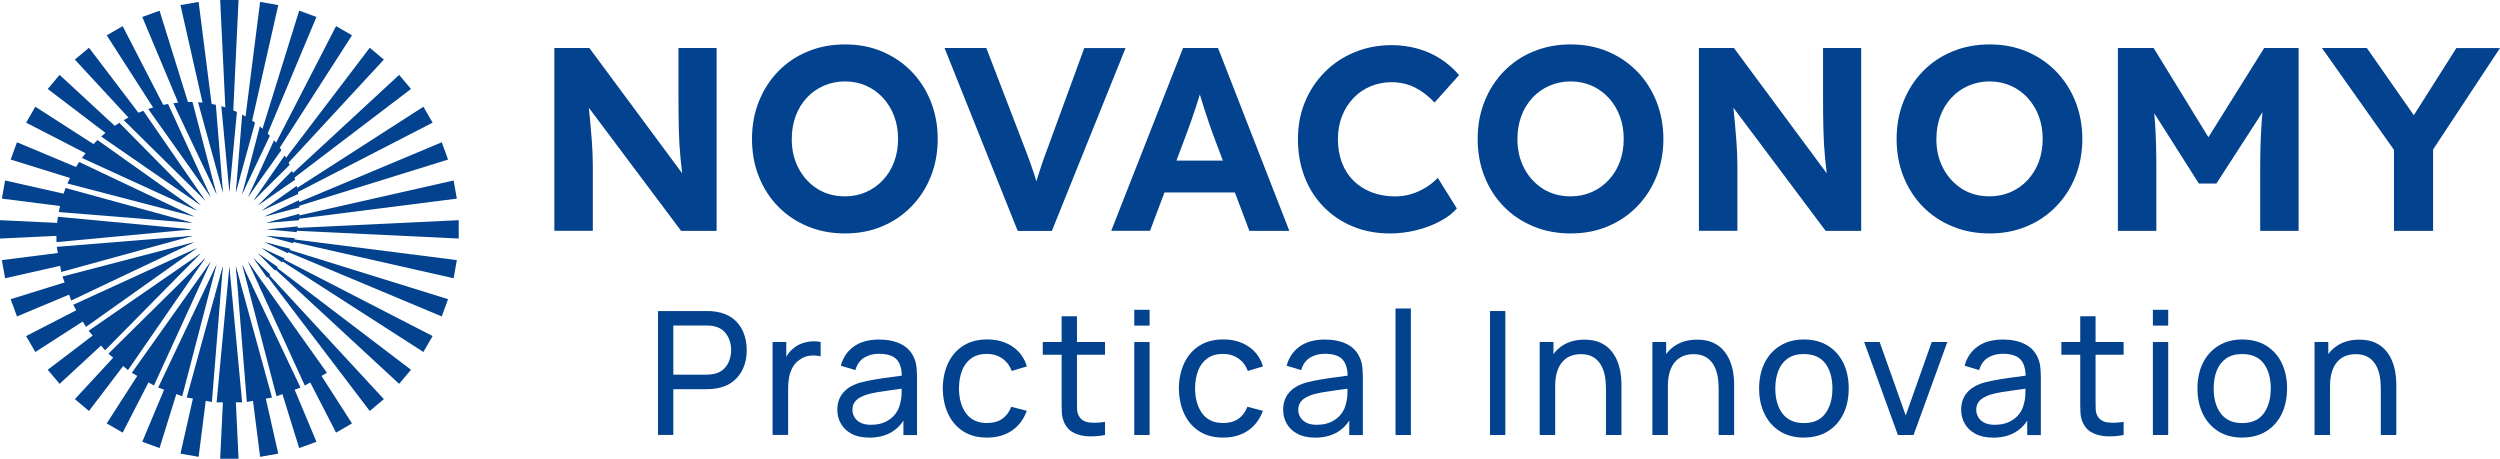
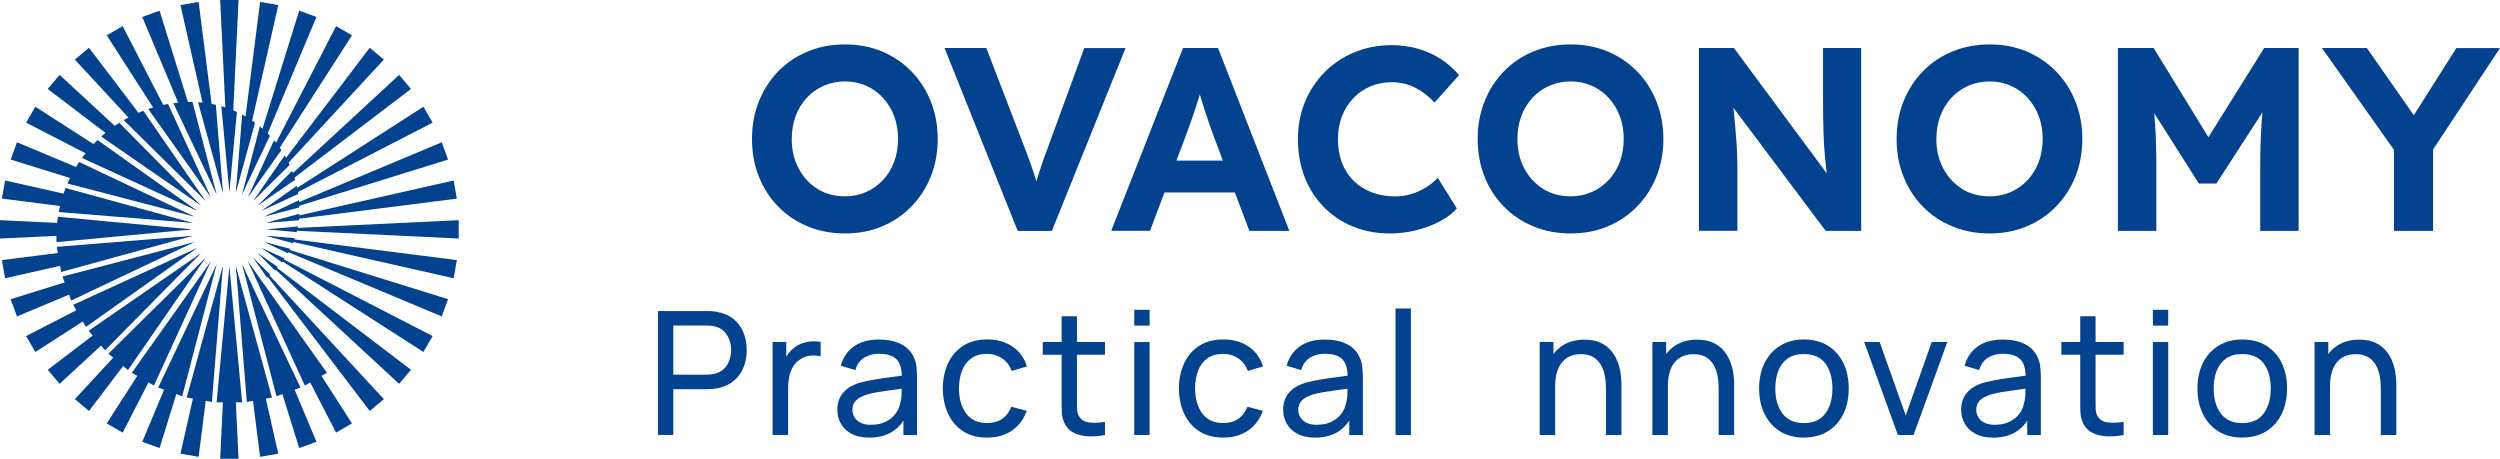
<svg xmlns="http://www.w3.org/2000/svg" id="_Слой_2" data-name="Слой 2" viewBox="0 0 461.44 84.67">
  <defs>
    <style>
      .cls-1 {
        fill: #03428e;
      }
    </style>
  </defs>
  <g id="_Слой_1-2" data-name="Слой 1">
    <g>
      <g>
        <polygon class="cls-1" points="44.03 0 42.34 35.45 40.64 0 44.03 0" />
        <polygon class="cls-1" points="33.31 .94 41.14 35.56 36.66 .35 33.31 .94" />
        <polygon class="cls-1" points="26.26 3.13 39.98 35.87 29.45 1.97 26.26 3.13" />
        <polygon class="cls-1" points="19.7 6.52 38.89 36.38 22.64 4.82 19.7 6.52" />
        <polygon class="cls-1" points="13.82 11 37.91 37.06 16.42 8.81 13.82 11" />
        <polygon class="cls-1" points="8.81 16.42 37.06 37.91 11 13.82 8.81 16.42" />
        <polygon class="cls-1" points="4.82 22.64 36.38 38.89 6.52 19.7 4.82 22.64" />
        <polygon class="cls-1" points="1.97 29.45 35.87 39.98 3.13 26.26 1.97 29.45" />
        <polygon class="cls-1" points=".35 36.66 35.56 41.14 .94 33.31 .35 36.66" />
        <polygon class="cls-1" points="0 44.03 35.45 42.33 0 40.64 0 44.03" />
        <polygon class="cls-1" points=".94 51.36 35.56 43.53 .35 48.01 .94 51.36" />
        <polygon class="cls-1" points="3.13 58.41 35.87 44.69 1.97 55.22 3.13 58.41" />
        <polygon class="cls-1" points="6.52 64.97 36.38 45.78 4.82 62.03 6.52 64.97" />
        <polygon class="cls-1" points="11 70.85 37.06 46.76 8.81 68.25 11 70.85" />
        <polygon class="cls-1" points="16.42 75.86 37.91 47.61 13.82 73.67 16.42 75.86" />
        <polygon class="cls-1" points="22.64 79.85 38.89 48.29 19.7 78.15 22.64 79.85" />
        <polygon class="cls-1" points="29.45 82.7 39.98 48.8 26.26 81.54 29.45 82.7" />
        <polygon class="cls-1" points="36.66 84.32 41.14 49.11 33.31 83.73 36.66 84.32" />
        <polygon class="cls-1" points="44.03 84.67 42.34 49.22 40.64 84.67 44.03 84.67" />
        <polygon class="cls-1" points="51.36 83.73 43.53 49.11 48.01 84.32 51.36 83.73" />
        <polygon class="cls-1" points="58.41 81.54 44.69 48.8 55.22 82.7 58.41 81.54" />
        <polygon class="cls-1" points="64.97 78.15 45.78 48.29 62.03 79.85 64.97 78.15" />
        <polygon class="cls-1" points="70.85 73.67 46.76 47.61 68.25 75.86 70.85 73.67" />
        <polygon class="cls-1" points="75.86 68.25 47.61 46.76 73.67 70.85 75.86 68.25" />
        <polygon class="cls-1" points="79.85 62.03 48.29 45.78 78.15 64.97 79.85 62.03" />
        <polygon class="cls-1" points="82.7 55.22 48.8 44.69 81.54 58.41 82.7 55.22" />
        <polygon class="cls-1" points="84.32 48.01 49.11 43.53 83.73 51.36 84.32 48.01" />
        <polygon class="cls-1" points="84.67 40.64 49.22 42.33 84.67 44.03 84.67 40.64" />
        <polygon class="cls-1" points="83.73 33.31 49.11 41.14 84.32 36.66 83.73 33.31" />
        <polygon class="cls-1" points="81.54 26.26 48.8 39.98 82.7 29.45 81.54 26.26" />
        <polygon class="cls-1" points="78.15 19.7 48.29 38.89 79.85 22.64 78.15 19.7" />
        <polygon class="cls-1" points="73.67 13.82 47.61 37.91 75.86 16.42 73.67 13.82" />
        <polygon class="cls-1" points="68.25 8.81 46.76 37.06 70.85 11 68.25 8.81" />
        <polygon class="cls-1" points="62.03 4.82 45.78 36.38 64.97 6.52 62.03 4.82" />
        <polygon class="cls-1" points="55.22 1.97 44.69 35.87 58.41 3.13 55.22 1.97" />
        <polygon class="cls-1" points="48.01 .35 43.53 35.56 51.36 .94 48.01 .35" />
        <path class="cls-1" d="M42.34,35.45l-1.49-15.86c.99,.29,1.95,.65,2.88,1.08l-1.39,14.78Z" />
        <path class="cls-1" d="M39.83,19.34c-1.06-.24-2.15-.4-3.27-.46l4.59,16.69-1.31-16.22Z" />
        <path class="cls-1" d="M35.53,18.82c-.06,0-.12,0-.19,0-1.13,0-2.25,.08-3.34,.23l7.98,16.83-4.45-17.05Z" />
        <path class="cls-1" d="M31.02,19.19c-1.25,.22-2.48,.53-3.66,.93l11.54,16.25-7.88-17.18Z" />
        <path class="cls-1" d="M26.44,20.45c-1.25,.48-2.46,1.06-3.61,1.72l15.08,14.88-11.47-16.61Z" />
        <path class="cls-1" d="M22.02,22.67c-1.19,.75-2.31,1.6-3.35,2.53l18.39,12.7-15.04-15.24Z" />
        <path class="cls-1" d="M17.99,25.85c-1.05,1.02-2.01,2.12-2.86,3.31l21.25,9.74-18.38-13.05Z" />
        <path class="cls-1" d="M14.61,29.9c-.83,1.25-1.56,2.57-2.16,3.97l23.42,6.11L14.61,29.9Z" />
        <path class="cls-1" d="M12.11,34.7c-.55,1.42-.98,2.91-1.27,4.44l24.72,2-23.45-6.44Z" />
        <path class="cls-1" d="M10.69,40.01c-.18,1.22-.28,2.47-.28,3.74,0,.32,.01,.63,.02,.94l25.02-2.35-24.77-2.33Z" />
        <polygon class="cls-1" points="11.3 50.2 35.56 43.53 10.48 45.56 11.3 50.2" />
        <polygon class="cls-1" points="35.87 44.69 11.53 51.04 13.14 55.47 35.87 44.69" />
        <polygon class="cls-1" points="36.38 45.78 13.51 56.26 15.86 60.34 36.38 45.78" />
        <polygon class="cls-1" points="37.06 46.76 16.36 61.05 19.39 64.66 37.06 46.76" />
        <polygon class="cls-1" points="37.91 47.61 20.01 65.28 23.62 68.31 37.91 47.61" />
        <polygon class="cls-1" points="38.89 48.29 24.33 68.81 28.41 71.16 38.89 48.29" />
        <polygon class="cls-1" points="39.98 48.8 29.2 71.53 33.63 73.14 39.98 48.8" />
        <path class="cls-1" d="M34.47,73.37l4.64,.82,1.58-19.54c-.36,.03-.72,.05-1.09,.05l-5.13,18.66Z" />
        <path class="cls-1" d="M39.6,54.7c.37,0,.73-.02,1.09-.05l.45-5.54-1.54,5.59Z" />
        <path class="cls-1" d="M41.84,54.5c.33-.05,.66-.11,.98-.18l-.48-5.11-.5,5.29Z" />
        <path class="cls-1" d="M39.98,74.26h4.71l-1.87-19.94c-.32,.07-.65,.13-.98,.18l-1.86,19.76Z" />
        <path class="cls-1" d="M45.56,74.19l4.64-.82-5.4-19.63c-.29,.11-.58,.21-.87,.3l1.63,20.15Z" />
        <path class="cls-1" d="M43.93,54.04c.3-.09,.58-.2,.87-.3l-1.27-4.62,.4,4.93Z" />
        <path class="cls-1" d="M45.87,53.31c.26-.12,.53-.24,.78-.38l-1.96-4.13,1.18,4.51Z" />
        <path class="cls-1" d="M51.04,73.14l4.42-1.61-8.82-18.6c-.26,.13-.52,.26-.78,.38l5.18,19.83Z" />
        <path class="cls-1" d="M47.64,52.36c.24-.15,.48-.29,.71-.44l-2.57-3.63,1.87,4.07Z" />
        <path class="cls-1" d="M56.26,71.16l4.08-2.35-11.99-16.89c-.23,.16-.47,.3-.71,.44l8.62,18.8Z" />
        <path class="cls-1" d="M49.27,51.24c.22-.17,.42-.35,.63-.54l-3.13-3.09,2.51,3.63Z" />
        <path class="cls-1" d="M50.73,49.92c.19-.2,.38-.41,.56-.62l-3.68-2.54,3.12,3.16Z" />
        <path class="cls-1" d="M52.02,48.42c.18-.23,.36-.46,.52-.7l-4.24-1.95,3.72,2.64Z" />
        <path class="cls-1" d="M53.14,46.74c.15-.27,.3-.53,.44-.81l-4.77-1.25,4.33,2.06Z" />
        <path class="cls-1" d="M54.07,44.89c.13-.3,.23-.62,.34-.93l-5.3-.43,4.95,1.36Z" />
        <path class="cls-1" d="M54.74,42.85c.09-.35,.18-.7,.25-1.06l-5.78,.54,5.52,.52Z" />
        <path class="cls-1" d="M55.17,40.65c.05-.39,.07-.8,.09-1.2l-6.14,1.69,6.06-.49Z" />
        <path class="cls-1" d="M55.27,38.29c-.01-.45-.03-.9-.07-1.35l-6.4,3.03,6.47-1.69Z" />
        <path class="cls-1" d="M55.05,35.8c-.08-.51-.16-1.01-.28-1.5l-6.48,4.6,6.75-3.1Z" />
        <path class="cls-1" d="M54.48,33.16c-.16-.56-.35-1.11-.56-1.64l-6.31,6.39,6.87-4.75Z" />
        <path class="cls-1" d="M53.46,30.45c-.28-.6-.58-1.19-.92-1.76l-5.78,8.37,6.7-6.62Z" />
        <path class="cls-1" d="M51.94,27.69c-.42-.63-.87-1.22-1.36-1.8l-4.8,10.48,6.16-8.68Z" />
        <path class="cls-1" d="M49.81,25.06c-.58-.62-1.19-1.2-1.85-1.74l-3.28,12.55,5.13-10.81Z" />
        <path class="cls-1" d="M47.08,22.65c-.76-.55-1.55-1.06-2.38-1.51l-1.17,14.41,3.55-12.91Z" />
      </g>
      <g>
        <path class="cls-1" d="M121.45,80.29v-22.88h9.04c.22,0,.49,0,.79,.02,.31,.02,.6,.05,.89,.1,1.24,.19,2.28,.62,3.12,1.27s1.48,1.48,1.9,2.49c.42,1,.64,2.11,.64,3.33s-.21,2.31-.64,3.31c-.43,1-1.06,1.83-1.91,2.49-.84,.66-1.88,1.09-3.11,1.28-.29,.04-.58,.07-.89,.1-.31,.02-.57,.03-.79,.03h-6.21v8.45h-2.83Zm2.83-11.14h6.12c.2,0,.43-.01,.69-.03,.26-.02,.51-.06,.74-.11,.73-.17,1.33-.48,1.79-.93,.46-.45,.8-.98,1.01-1.59,.21-.61,.32-1.23,.32-1.87s-.11-1.26-.32-1.87c-.21-.61-.55-1.14-1.01-1.6-.46-.46-1.06-.76-1.79-.92-.23-.06-.48-.1-.74-.12-.26-.02-.49-.02-.69-.02h-6.12v9.06Z" />
        <path class="cls-1" d="M142.6,80.29v-17.16h2.53v4.15l-.41-.54c.2-.53,.46-1.02,.79-1.46,.32-.45,.69-.81,1.09-1.1,.44-.36,.95-.64,1.51-.83s1.13-.3,1.72-.34c.58-.04,1.13,0,1.64,.12v2.65c-.59-.16-1.24-.2-1.95-.13s-1.37,.33-1.97,.78c-.55,.39-.98,.87-1.28,1.43-.3,.56-.51,1.17-.63,1.82s-.17,1.32-.17,1.99v8.61h-2.84Z" />
        <path class="cls-1" d="M160.38,80.77c-1.28,0-2.35-.24-3.22-.71-.86-.47-1.52-1.09-1.95-1.87-.44-.77-.66-1.62-.66-2.54s.17-1.68,.52-2.34,.83-1.21,1.45-1.65,1.37-.79,2.24-1.04c.82-.22,1.73-.41,2.74-.58s2.04-.32,3.07-.45c1.04-.14,2.01-.27,2.91-.4l-1.02,.59c.03-1.52-.27-2.65-.91-3.38-.64-.73-1.74-1.1-3.31-1.1-1.04,0-1.95,.24-2.72,.71-.78,.47-1.33,1.24-1.64,2.3l-2.69-.81c.41-1.5,1.21-2.68,2.4-3.54,1.19-.86,2.75-1.29,4.69-1.29,1.56,0,2.89,.28,4.01,.83,1.12,.56,1.92,1.39,2.41,2.52,.24,.53,.4,1.1,.46,1.72s.1,1.27,.1,1.95v10.61h-2.51v-4.11l.59,.38c-.65,1.39-1.55,2.44-2.71,3.15-1.16,.71-2.57,1.06-4.23,1.06Zm.43-2.37c1.02,0,1.9-.18,2.65-.55,.75-.37,1.35-.85,1.8-1.44,.46-.6,.75-1.25,.89-1.96,.16-.53,.25-1.12,.26-1.77s.02-1.15,.02-1.5l.98,.43c-.92,.13-1.83,.25-2.72,.37-.89,.12-1.73,.24-2.53,.37s-1.51,.29-2.15,.47c-.47,.15-.9,.34-1.31,.57s-.74,.53-.99,.9-.37,.82-.37,1.36c0,.47,.12,.91,.36,1.33,.24,.42,.61,.77,1.11,1.03,.5,.26,1.16,.4,1.98,.4Z" />
        <path class="cls-1" d="M182.19,80.77c-1.74,0-3.21-.39-4.42-1.17-1.21-.78-2.14-1.85-2.77-3.22-.64-1.37-.96-2.92-.99-4.67,.02-1.79,.36-3.37,1.01-4.73,.65-1.36,1.59-2.42,2.8-3.19,1.22-.76,2.69-1.14,4.4-1.14,1.81,0,3.37,.44,4.68,1.33,1.31,.89,2.18,2.11,2.63,3.65l-2.8,.84c-.36-.99-.95-1.77-1.76-2.32-.81-.55-1.74-.83-2.79-.83-1.18,0-2.15,.27-2.91,.82-.76,.55-1.33,1.3-1.7,2.26-.37,.96-.56,2.06-.57,3.3,.02,1.91,.46,3.45,1.33,4.62,.86,1.17,2.15,1.76,3.85,1.76,1.12,0,2.05-.26,2.8-.77,.74-.51,1.3-1.26,1.68-2.23l2.86,.75c-.59,1.6-1.52,2.82-2.78,3.67-1.26,.85-2.78,1.27-4.56,1.27Z" />
        <path class="cls-1" d="M192.47,65.47v-2.34h11.49v2.34h-11.49Zm11.49,14.82c-1.02,.2-2.02,.28-3.01,.25-.99-.04-1.87-.24-2.65-.6s-1.36-.93-1.76-1.71c-.34-.68-.52-1.36-.55-2.06-.03-.69-.04-1.48-.04-2.36v-15.44h2.83v15.31c0,.7,0,1.3,.02,1.8,.02,.5,.12,.93,.33,1.29,.38,.68,.99,1.07,1.82,1.19,.83,.12,1.83,.09,3.01-.09v2.43Z" />
        <path class="cls-1" d="M209.36,60.1v-2.92h2.83v2.92h-2.83Zm0,20.19v-17.16h2.83v17.16h-2.83Z" />
        <path class="cls-1" d="M225.77,80.77c-1.74,0-3.21-.39-4.42-1.17-1.21-.78-2.14-1.85-2.77-3.22-.64-1.37-.96-2.92-.99-4.67,.02-1.79,.36-3.37,1.01-4.73,.65-1.36,1.59-2.42,2.8-3.19,1.22-.76,2.69-1.14,4.4-1.14,1.81,0,3.37,.44,4.68,1.33,1.31,.89,2.18,2.11,2.63,3.65l-2.8,.84c-.36-.99-.95-1.77-1.76-2.32-.81-.55-1.74-.83-2.79-.83-1.18,0-2.15,.27-2.91,.82-.76,.55-1.33,1.3-1.7,2.26-.37,.96-.56,2.06-.57,3.3,.02,1.91,.46,3.45,1.33,4.62,.86,1.17,2.15,1.76,3.85,1.76,1.12,0,2.05-.26,2.8-.77,.74-.51,1.3-1.26,1.68-2.23l2.86,.75c-.59,1.6-1.52,2.82-2.78,3.67-1.26,.85-2.78,1.27-4.56,1.27Z" />
        <path class="cls-1" d="M242.67,80.77c-1.28,0-2.35-.24-3.22-.71-.86-.47-1.52-1.09-1.95-1.87-.44-.77-.66-1.62-.66-2.54s.17-1.68,.52-2.34,.83-1.21,1.45-1.65,1.37-.79,2.24-1.04c.82-.22,1.73-.41,2.74-.58s2.04-.32,3.07-.45c1.04-.14,2.01-.27,2.91-.4l-1.02,.59c.03-1.52-.27-2.65-.91-3.38-.64-.73-1.74-1.1-3.31-1.1-1.04,0-1.95,.24-2.72,.71-.78,.47-1.33,1.24-1.64,2.3l-2.69-.81c.41-1.5,1.21-2.68,2.4-3.54,1.19-.86,2.75-1.29,4.69-1.29,1.56,0,2.89,.28,4.01,.83,1.12,.56,1.92,1.39,2.41,2.52,.24,.53,.4,1.1,.46,1.72s.1,1.27,.1,1.95v10.61h-2.51v-4.11l.59,.38c-.65,1.39-1.55,2.44-2.71,3.15-1.16,.71-2.57,1.06-4.23,1.06Zm.43-2.37c1.02,0,1.9-.18,2.65-.55,.75-.37,1.35-.85,1.8-1.44,.46-.6,.75-1.25,.89-1.96,.16-.53,.25-1.12,.26-1.77s.02-1.15,.02-1.5l.98,.43c-.92,.13-1.83,.25-2.72,.37-.89,.12-1.73,.24-2.53,.37s-1.51,.29-2.15,.47c-.47,.15-.9,.34-1.31,.57s-.74,.53-.99,.9-.37,.82-.37,1.36c0,.47,.12,.91,.36,1.33,.24,.42,.61,.77,1.11,1.03,.5,.26,1.16,.4,1.98,.4Z" />
        <path class="cls-1" d="M257.58,80.29v-23.35h2.83v23.35h-2.83Z" />
-         <path class="cls-1" d="M275.02,80.29v-22.88h2.83v22.88h-2.83Z" />
        <path class="cls-1" d="M284.19,80.29v-17.16h2.54v4.59h.32v12.57h-2.86Zm12.23,0v-8.6c0-.82-.07-1.6-.21-2.35-.14-.75-.39-1.43-.75-2.03s-.83-1.07-1.43-1.42c-.6-.35-1.35-.52-2.26-.52-.71,0-1.35,.12-1.93,.36-.58,.24-1.07,.6-1.49,1.09s-.73,1.1-.96,1.83c-.23,.74-.34,1.6-.34,2.6l-1.86-.57c0-1.66,.3-3.09,.9-4.28,.6-1.19,1.44-2.11,2.53-2.75s2.36-.96,3.84-.96c1.11,0,2.06,.18,2.84,.52,.78,.35,1.44,.81,1.95,1.39,.52,.58,.93,1.22,1.22,1.94,.3,.72,.51,1.44,.63,2.18,.12,.74,.18,1.43,.18,2.09v9.48h-2.86Z" />
        <path class="cls-1" d="M304.99,80.29v-17.16h2.54v4.59h.32v12.57h-2.86Zm12.23,0v-8.6c0-.82-.07-1.6-.21-2.35-.14-.75-.39-1.43-.75-2.03s-.83-1.07-1.43-1.42c-.6-.35-1.35-.52-2.26-.52-.71,0-1.35,.12-1.93,.36-.58,.24-1.07,.6-1.49,1.09s-.73,1.1-.96,1.83c-.23,.74-.34,1.6-.34,2.6l-1.86-.57c0-1.66,.3-3.09,.9-4.28,.6-1.19,1.44-2.11,2.53-2.75s2.36-.96,3.84-.96c1.11,0,2.06,.18,2.84,.52,.78,.35,1.44,.81,1.95,1.39,.52,.58,.93,1.22,1.22,1.94,.3,.72,.51,1.44,.63,2.18,.12,.74,.18,1.43,.18,2.09v9.48h-2.86Z" />
        <path class="cls-1" d="M332.95,80.77c-1.71,0-3.18-.39-4.41-1.16-1.23-.77-2.18-1.84-2.85-3.21-.67-1.37-1-2.93-1-4.7s.34-3.38,1.02-4.73c.68-1.36,1.64-2.41,2.88-3.17,1.24-.76,2.7-1.14,4.37-1.14s3.19,.38,4.43,1.15c1.24,.77,2.19,1.83,2.85,3.19s.99,2.92,.99,4.69-.33,3.37-1,4.73-1.62,2.43-2.86,3.19c-1.24,.77-2.71,1.15-4.42,1.15Zm0-2.68c1.78,0,3.1-.59,3.97-1.78,.87-1.19,1.3-2.72,1.3-4.61s-.44-3.48-1.32-4.63c-.88-1.15-2.2-1.72-3.96-1.72-1.2,0-2.18,.27-2.96,.81-.77,.54-1.35,1.29-1.73,2.24s-.57,2.05-.57,3.3c0,1.93,.44,3.47,1.33,4.64,.89,1.16,2.2,1.75,3.92,1.75Z" />
        <path class="cls-1" d="M350.31,80.29l-6.23-17.16h2.86l4.81,13.55,4.8-13.55h2.88l-6.23,17.16h-2.89Z" />
        <path class="cls-1" d="M367.81,80.77c-1.28,0-2.35-.24-3.22-.71-.86-.47-1.52-1.09-1.95-1.87-.44-.77-.66-1.62-.66-2.54s.17-1.68,.52-2.34,.83-1.21,1.45-1.65,1.37-.79,2.24-1.04c.82-.22,1.73-.41,2.74-.58s2.04-.32,3.07-.45c1.04-.14,2.01-.27,2.91-.4l-1.02,.59c.03-1.52-.27-2.65-.91-3.38-.64-.73-1.74-1.1-3.31-1.1-1.04,0-1.95,.24-2.72,.71-.78,.47-1.33,1.24-1.64,2.3l-2.69-.81c.41-1.5,1.21-2.68,2.4-3.54,1.19-.86,2.75-1.29,4.69-1.29,1.56,0,2.89,.28,4.01,.83,1.12,.56,1.92,1.39,2.41,2.52,.24,.53,.4,1.1,.46,1.72s.1,1.27,.1,1.95v10.61h-2.51v-4.11l.59,.38c-.65,1.39-1.55,2.44-2.71,3.15-1.16,.71-2.57,1.06-4.23,1.06Zm.43-2.37c1.02,0,1.9-.18,2.65-.55,.75-.37,1.35-.85,1.8-1.44,.46-.6,.75-1.25,.89-1.96,.16-.53,.25-1.12,.26-1.77s.02-1.15,.02-1.5l.98,.43c-.92,.13-1.83,.25-2.72,.37-.89,.12-1.73,.24-2.53,.37s-1.51,.29-2.15,.47c-.47,.15-.9,.34-1.31,.57s-.74,.53-.99,.9-.37,.82-.37,1.36c0,.47,.12,.91,.36,1.33,.24,.42,.61,.77,1.11,1.03,.5,.26,1.16,.4,1.98,.4Z" />
        <path class="cls-1" d="M380.48,65.47v-2.34h11.49v2.34h-11.49Zm11.49,14.82c-1.02,.2-2.02,.28-3.01,.25-.99-.04-1.87-.24-2.65-.6s-1.36-.93-1.76-1.71c-.34-.68-.52-1.36-.55-2.06-.03-.69-.04-1.48-.04-2.36v-15.44h2.83v15.31c0,.7,0,1.3,.02,1.8,.02,.5,.12,.93,.33,1.29,.38,.68,.99,1.07,1.82,1.19,.83,.12,1.83,.09,3.01-.09v2.43Z" />
        <path class="cls-1" d="M397.37,60.1v-2.92h2.83v2.92h-2.83Zm0,20.19v-17.16h2.83v17.16h-2.83Z" />
        <path class="cls-1" d="M413.86,80.77c-1.71,0-3.18-.39-4.41-1.16-1.23-.77-2.18-1.84-2.85-3.21-.67-1.37-1-2.93-1-4.7s.34-3.38,1.02-4.73c.68-1.36,1.64-2.41,2.88-3.17,1.24-.76,2.7-1.14,4.37-1.14s3.19,.38,4.43,1.15c1.24,.77,2.19,1.83,2.85,3.19s.99,2.92,.99,4.69-.33,3.37-1,4.73-1.62,2.43-2.86,3.19c-1.24,.77-2.71,1.15-4.42,1.15Zm0-2.68c1.78,0,3.1-.59,3.97-1.78,.87-1.19,1.3-2.72,1.3-4.61s-.44-3.48-1.32-4.63c-.88-1.15-2.2-1.72-3.96-1.72-1.2,0-2.18,.27-2.96,.81-.77,.54-1.35,1.29-1.73,2.24s-.57,2.05-.57,3.3c0,1.93,.44,3.47,1.33,4.64,.89,1.16,2.2,1.75,3.92,1.75Z" />
        <path class="cls-1" d="M427.21,80.29v-17.16h2.54v4.59h.32v12.57h-2.86Zm12.23,0v-8.6c0-.82-.07-1.6-.21-2.35-.14-.75-.39-1.43-.75-2.03s-.83-1.07-1.43-1.42c-.6-.35-1.35-.52-2.26-.52-.71,0-1.35,.12-1.93,.36-.58,.24-1.07,.6-1.49,1.09s-.73,1.1-.96,1.83c-.23,.74-.34,1.6-.34,2.6l-1.86-.57c0-1.66,.3-3.09,.9-4.28,.6-1.19,1.44-2.11,2.53-2.75s2.36-.96,3.84-.96c1.11,0,2.06,.18,2.84,.52,.78,.35,1.44,.81,1.95,1.39,.52,.58,.93,1.22,1.22,1.94,.3,.72,.51,1.44,.63,2.18,.12,.74,.18,1.43,.18,2.09v9.48h-2.86Z" />
      </g>
      <g>
-         <path class="cls-1" d="M102.32,42.61V8.86h6.46l18.71,25.26h-1.3c-.23-1.64-.42-3.27-.58-4.89-.16-1.62-.27-3.35-.31-5.18-.05-1.83-.07-3.87-.07-6.12V8.86h7.04V42.61h-6.56l-19.04-25.41h1.74c.22,2.12,.4,3.87,.53,5.25,.13,1.38,.22,2.53,.29,3.45,.06,.92,.11,1.73,.14,2.43,.03,.71,.05,1.45,.05,2.22v12.05h-7.09Z" />
        <path class="cls-1" d="M155.97,43.09c-2.48,0-4.77-.43-6.87-1.3-2.11-.87-3.92-2.08-5.45-3.64-1.53-1.56-2.72-3.4-3.57-5.52-.85-2.12-1.28-4.45-1.28-6.99s.43-4.82,1.28-6.94c.85-2.12,2.04-3.97,3.57-5.54,1.53-1.57,3.34-2.8,5.45-3.66,2.1-.87,4.39-1.3,6.87-1.3s4.75,.43,6.82,1.3c2.07,.87,3.88,2.09,5.42,3.66,1.54,1.58,2.74,3.43,3.59,5.57,.85,2.14,1.28,4.44,1.28,6.92s-.43,4.82-1.28,6.94c-.85,2.12-2.05,3.97-3.59,5.54-1.54,1.58-3.35,2.8-5.42,3.66-2.07,.87-4.35,1.3-6.82,1.3Zm0-6.85c1.41,0,2.72-.27,3.91-.8,1.19-.53,2.23-1.27,3.11-2.22,.88-.95,1.57-2.06,2.05-3.35,.48-1.29,.72-2.7,.72-4.24s-.24-2.91-.72-4.19-1.17-2.41-2.05-3.37c-.88-.96-1.92-1.71-3.11-2.24-1.19-.53-2.49-.8-3.91-.8s-2.72,.27-3.93,.8c-1.21,.53-2.25,1.27-3.13,2.22-.88,.95-1.57,2.07-2.05,3.37-.48,1.3-.72,2.72-.72,4.27,0,2.03,.43,3.83,1.28,5.42,.85,1.59,2.01,2.84,3.47,3.76,1.46,.92,3.16,1.37,5.09,1.37Z" />
        <path class="cls-1" d="M187.84,42.61l-13.5-33.75h7.71l6.99,18.18c.39,1,.72,1.89,1.01,2.68,.29,.79,.54,1.51,.75,2.17,.21,.66,.41,1.3,.6,1.93,.19,.63,.4,1.31,.63,2.05l-1.45,.05c.29-1.03,.56-1.97,.82-2.82,.26-.85,.55-1.75,.87-2.7,.32-.95,.72-2.06,1.21-3.35l6.65-18.18h7.62l-13.6,33.75h-6.32Z" />
        <path class="cls-1" d="M205.1,42.61l13.26-33.75h6.46l13.16,33.75h-7.38l-6.85-18.18c-.19-.55-.43-1.22-.7-2.02-.27-.8-.55-1.66-.84-2.56-.29-.9-.55-1.76-.8-2.58-.24-.82-.44-1.49-.6-2l1.3-.05c-.19,.71-.41,1.45-.65,2.24-.24,.79-.5,1.6-.77,2.43-.27,.84-.55,1.64-.82,2.41-.27,.77-.54,1.51-.8,2.22l-6.8,18.08h-7.18Zm6.17-7.09l2.41-5.88h15.38l2.46,5.88h-20.25Z" />
        <path class="cls-1" d="M256.54,43.09c-2.48,0-4.75-.43-6.82-1.28-2.07-.85-3.87-2.06-5.4-3.62-1.53-1.56-2.7-3.4-3.52-5.52-.82-2.12-1.23-4.45-1.23-6.99s.43-4.76,1.3-6.87c.87-2.1,2.09-3.94,3.66-5.52s3.41-2.8,5.52-3.66c2.1-.87,4.39-1.3,6.87-1.3,1.61,0,3.19,.22,4.75,.65,1.56,.43,2.99,1.08,4.29,1.93,1.3,.85,2.42,1.84,3.35,2.96l-4.53,5.06c-1.12-1.22-2.35-2.15-3.66-2.8-1.32-.64-2.73-.96-4.24-.96-1.38,0-2.68,.25-3.88,.75-1.21,.5-2.26,1.21-3.16,2.15-.9,.93-1.61,2.04-2.12,3.33-.51,1.29-.77,2.72-.77,4.29s.25,3.06,.75,4.36c.5,1.3,1.21,2.41,2.15,3.33,.93,.92,2.05,1.62,3.35,2.12,1.3,.5,2.74,.75,4.32,.75,1.03,0,2.02-.14,2.96-.43,.95-.29,1.84-.69,2.68-1.21,.84-.51,1.57-1.11,2.22-1.78l3.52,5.64c-.74,.87-1.77,1.66-3.09,2.36-1.32,.71-2.78,1.26-4.39,1.66-1.61,.4-3.23,.6-4.87,.6Z" />
        <path class="cls-1" d="M289.91,43.09c-2.48,0-4.77-.43-6.87-1.3-2.11-.87-3.92-2.08-5.45-3.64-1.53-1.56-2.72-3.4-3.57-5.52-.85-2.12-1.28-4.45-1.28-6.99s.43-4.82,1.28-6.94c.85-2.12,2.04-3.97,3.57-5.54,1.53-1.57,3.34-2.8,5.45-3.66,2.1-.87,4.39-1.3,6.87-1.3s4.75,.43,6.82,1.3c2.07,.87,3.88,2.09,5.42,3.66,1.54,1.58,2.74,3.43,3.59,5.57,.85,2.14,1.28,4.44,1.28,6.92s-.43,4.82-1.28,6.94c-.85,2.12-2.05,3.97-3.59,5.54-1.54,1.58-3.35,2.8-5.42,3.66-2.07,.87-4.35,1.3-6.82,1.3Zm0-6.85c1.41,0,2.72-.27,3.91-.8,1.19-.53,2.23-1.27,3.11-2.22,.88-.95,1.57-2.06,2.05-3.35,.48-1.29,.72-2.7,.72-4.24s-.24-2.91-.72-4.19-1.17-2.41-2.05-3.37c-.88-.96-1.92-1.71-3.11-2.24-1.19-.53-2.49-.8-3.91-.8s-2.72,.27-3.93,.8c-1.21,.53-2.25,1.27-3.13,2.22-.88,.95-1.57,2.07-2.05,3.37-.48,1.3-.72,2.72-.72,4.27,0,2.03,.43,3.83,1.28,5.42,.85,1.59,2.01,2.84,3.47,3.76,1.46,.92,3.16,1.37,5.09,1.37Z" />
        <path class="cls-1" d="M313.58,42.61V8.86h6.46l18.71,25.26h-1.3c-.23-1.64-.42-3.27-.58-4.89-.16-1.62-.27-3.35-.31-5.18-.05-1.83-.07-3.87-.07-6.12V8.86h7.04V42.61h-6.56l-19.04-25.41h1.74c.22,2.12,.4,3.87,.53,5.25,.13,1.38,.22,2.53,.29,3.45,.06,.92,.11,1.73,.14,2.43,.03,.71,.05,1.45,.05,2.22v12.05h-7.09Z" />
        <path class="cls-1" d="M367.24,43.09c-2.48,0-4.77-.43-6.87-1.3-2.11-.87-3.92-2.08-5.45-3.64-1.53-1.56-2.72-3.4-3.57-5.52-.85-2.12-1.28-4.45-1.28-6.99s.43-4.82,1.28-6.94c.85-2.12,2.04-3.97,3.57-5.54,1.53-1.57,3.34-2.8,5.45-3.66,2.1-.87,4.39-1.3,6.87-1.3s4.75,.43,6.82,1.3c2.07,.87,3.88,2.09,5.42,3.66,1.54,1.58,2.74,3.43,3.59,5.57,.85,2.14,1.28,4.44,1.28,6.92s-.43,4.82-1.28,6.94c-.85,2.12-2.05,3.97-3.59,5.54-1.54,1.58-3.35,2.8-5.42,3.66-2.07,.87-4.35,1.3-6.82,1.3Zm0-6.85c1.41,0,2.72-.27,3.91-.8,1.19-.53,2.23-1.27,3.11-2.22,.88-.95,1.57-2.06,2.05-3.35,.48-1.29,.72-2.7,.72-4.24s-.24-2.91-.72-4.19-1.17-2.41-2.05-3.37c-.88-.96-1.92-1.71-3.11-2.24-1.19-.53-2.49-.8-3.91-.8s-2.72,.27-3.93,.8c-1.21,.53-2.25,1.27-3.13,2.22-.88,.95-1.57,2.07-2.05,3.37-.48,1.3-.72,2.72-.72,4.27,0,2.03,.43,3.83,1.28,5.42,.85,1.59,2.01,2.84,3.47,3.76,1.46,.92,3.16,1.37,5.09,1.37Z" />
        <path class="cls-1" d="M390.91,42.61V8.86h6.6l12.25,19.96-4.29-.05,12.44-19.91h6.36V42.61h-7.09v-11.43c0-2.92,.07-5.56,.22-7.91,.14-2.35,.39-4.66,.75-6.94l.82,2.27-9.88,15.28h-3.23l-9.64-15.19,.77-2.36c.39,2.15,.65,4.37,.8,6.65,.14,2.28,.22,5.01,.22,8.2v11.43h-7.09Z" />
        <path class="cls-1" d="M441.87,42.61V25.78l.34,2.36-13.64-19.28h8.29l10.41,14.9-3.23-.14,9.35-14.75h8.05l-13.07,19.81,.72-3.33v17.26h-7.23Z" />
      </g>
    </g>
  </g>
</svg>